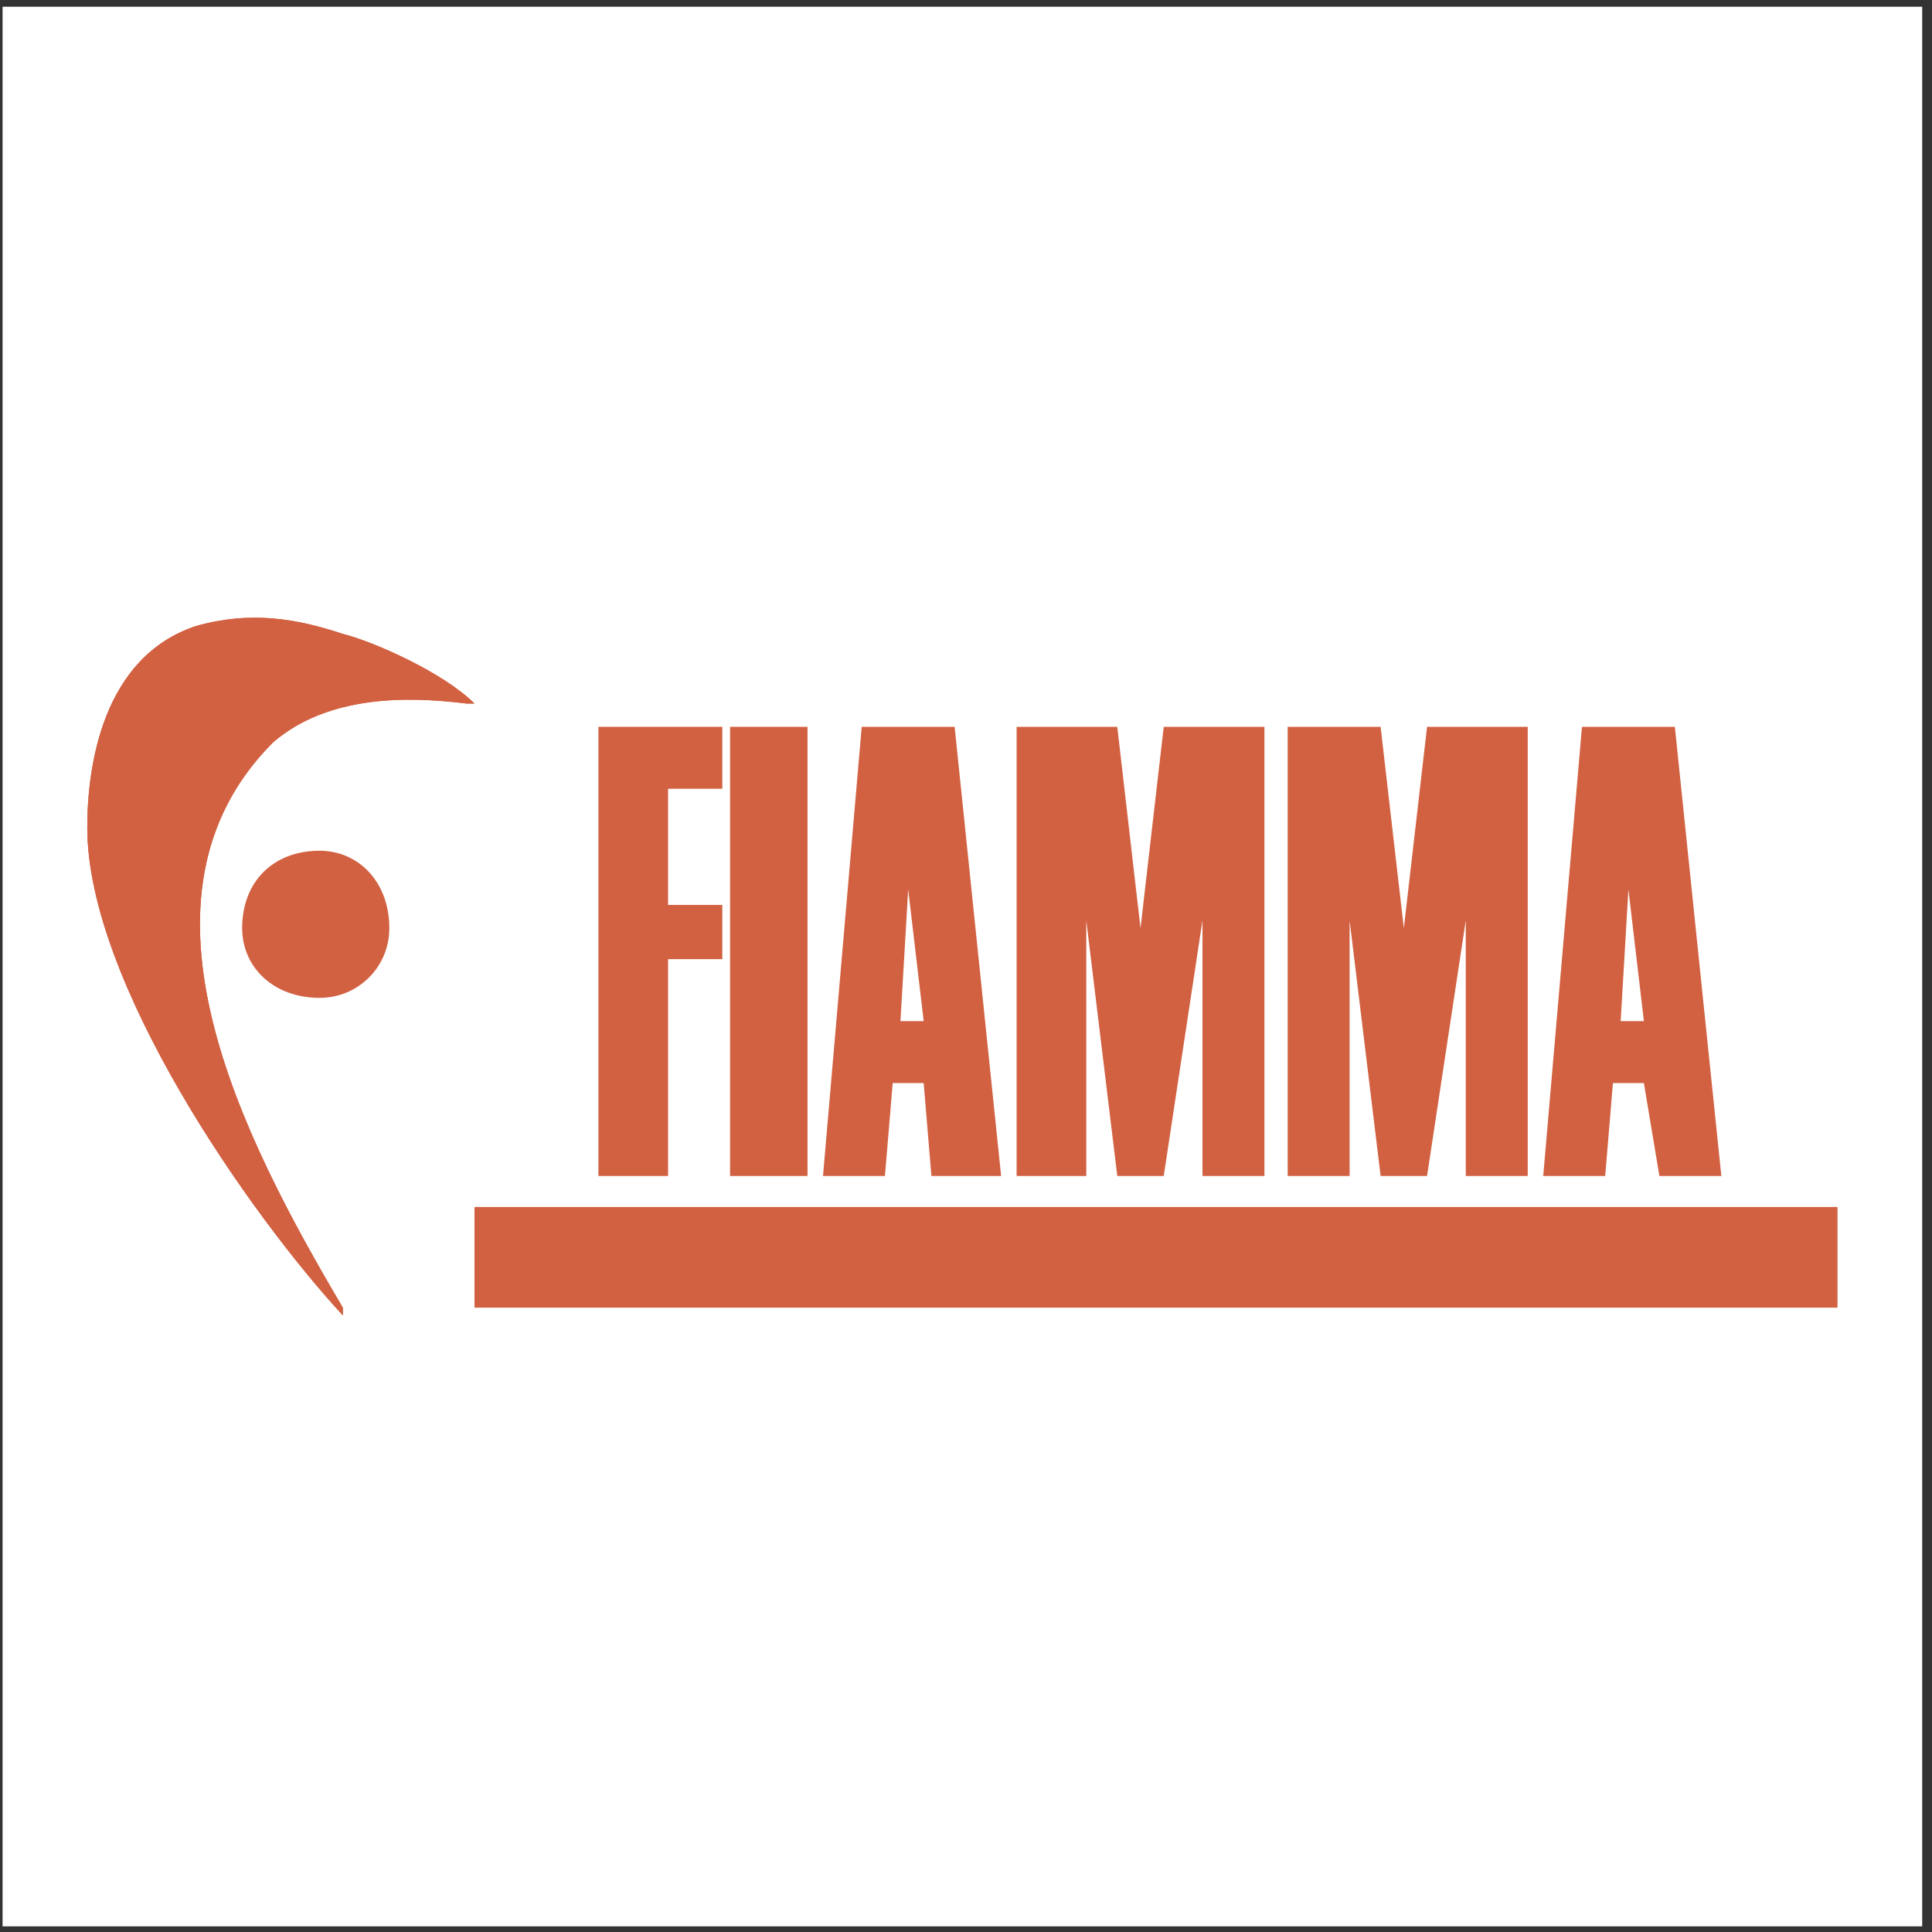
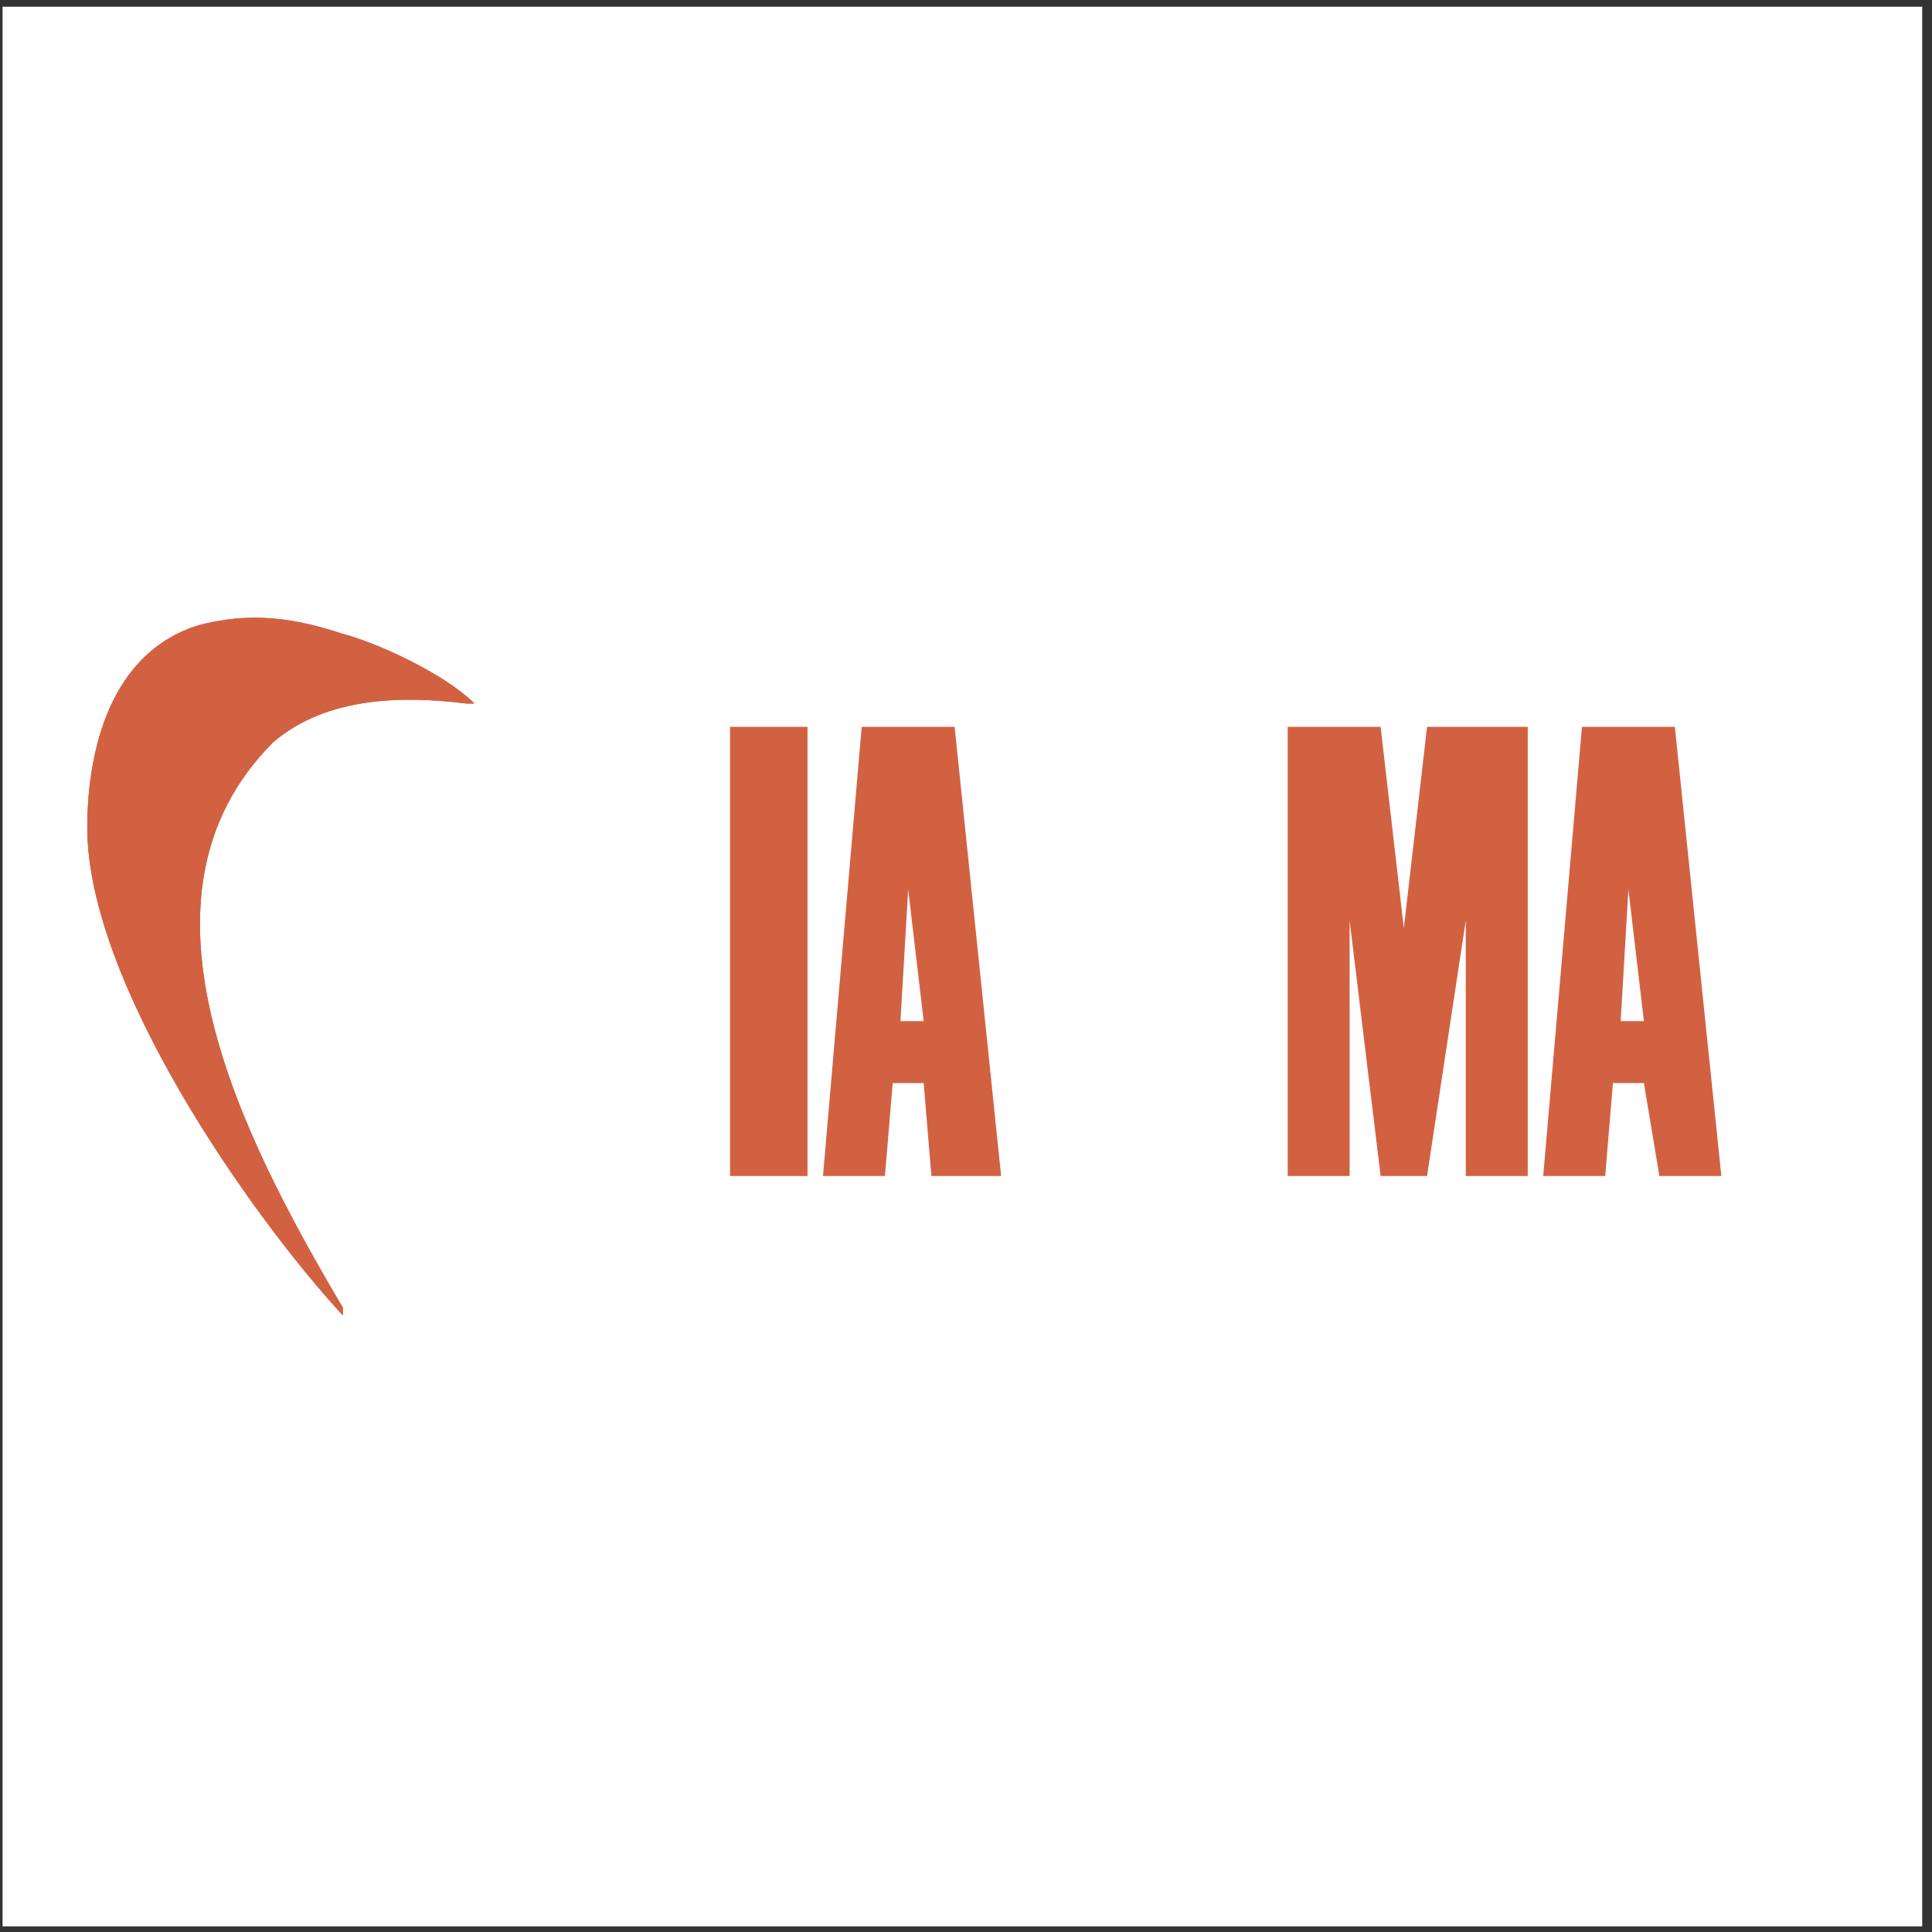
<svg xmlns="http://www.w3.org/2000/svg" width="194pt" height="194pt" viewBox="0 0 194 194" version="1.1">
  <rect x="0" y="0" width="194" height="194" fill="#333333" stroke="none" />
  <g id="surface1">
    <path style=" stroke:none;fill-rule:evenodd;fill:rgb(100%,100%,100%);fill-opacity:1;" d="M 0.258 0.676 L 193.016 0.676 L 193.016 193.434 L 0.258 193.434 L 0.258 0.676 " />
-     <path style=" stroke:none;fill-rule:evenodd;fill:rgb(82.399%,37.999%,25.899%);fill-opacity:1;" d="M 47.645 121.199 L 47.645 131.305 L 184.512 131.305 L 184.512 121.199 L 47.645 121.199 " />
    <path style=" stroke:none;fill-rule:evenodd;fill:rgb(82.399%,37.999%,25.899%);fill-opacity:1;" d="M 73.309 72.984 L 73.309 118.086 L 81.086 118.086 L 81.086 72.984 L 73.309 72.984 " />
-     <path style=" stroke:none;fill-rule:evenodd;fill:rgb(82.399%,37.999%,25.899%);fill-opacity:1;" d="M 60.09 72.984 L 60.09 118.086 L 67.086 118.086 L 67.086 96.312 L 72.531 96.312 L 72.531 90.867 L 67.086 90.867 L 67.086 79.203 L 72.531 79.203 L 72.531 72.984 L 60.09 72.984 " />
    <path style=" stroke:none;fill-rule:evenodd;fill:rgb(82.399%,37.999%,25.899%);fill-opacity:1;" d="M 92.75 108.754 L 89.641 108.754 L 88.859 118.086 L 82.641 118.086 L 86.527 72.984 L 95.859 72.984 L 100.527 118.086 L 93.527 118.086 Z M 91.195 89.312 L 92.75 102.535 L 90.418 102.535 L 91.195 89.312 " />
-     <path style=" stroke:none;fill-rule:evenodd;fill:rgb(82.399%,37.999%,25.899%);fill-opacity:1;" d="M 102.082 72.984 L 102.082 118.086 L 109.078 118.086 L 109.078 92.426 L 112.191 118.086 L 116.855 118.086 L 120.746 92.426 L 120.746 118.086 L 126.965 118.086 L 126.965 72.984 L 116.855 72.984 L 114.523 93.203 L 112.191 72.984 L 102.082 72.984 " />
    <path style=" stroke:none;fill-rule:evenodd;fill:rgb(82.399%,37.999%,25.899%);fill-opacity:1;" d="M 129.301 72.984 L 129.301 118.086 L 135.52 118.086 L 135.52 92.426 L 138.633 118.086 L 143.297 118.086 L 147.184 92.426 L 147.184 118.086 L 153.406 118.086 L 153.406 72.984 L 143.297 72.984 L 140.965 93.203 L 138.633 72.984 L 129.301 72.984 " />
    <path style=" stroke:none;fill-rule:evenodd;fill:rgb(82.399%,37.999%,25.899%);fill-opacity:1;" d="M 163.516 89.312 L 165.07 102.535 L 162.738 102.535 Z M 165.07 108.754 L 161.961 108.754 L 161.184 118.086 L 154.961 118.086 L 158.852 72.984 L 168.18 72.984 L 172.848 118.086 L 166.625 118.086 L 165.07 108.754 " />
    <path style=" stroke:none;fill-rule:evenodd;fill:rgb(82.399%,37.999%,25.899%);fill-opacity:1;" d="M 34.426 131.305 C 24.316 114.199 11.875 90.09 27.426 74.539 C 32.871 69.871 40.648 69.871 46.867 70.648 C 47.645 70.648 47.645 70.648 47.645 70.648 C 44.535 67.539 37.535 64.43 34.426 63.652 C 29.762 62.098 25.094 61.316 19.652 62.871 C 10.32 65.984 8.762 76.871 8.762 83.094 C 8.762 98.645 25.094 121.973 34.426 132.086 L 34.426 131.305 " />
    <path style=" stroke:none;fill-rule:evenodd;fill:rgb(82.399%,37.999%,25.899%);fill-opacity:1;" d="M 34.426 131.305 C 24.316 114.199 11.875 90.09 27.426 74.539 C 32.871 69.871 40.648 69.871 46.867 70.648 L 47.645 70.648 C 44.535 67.539 37.535 64.43 34.426 63.652 C 29.762 62.098 25.094 61.316 19.652 62.871 C 10.32 65.984 8.762 76.871 8.762 83.094 C 8.762 98.645 25.094 121.973 34.426 132.086 L 34.426 131.305 " />
-     <path style=" stroke:none;fill-rule:evenodd;fill:rgb(82.399%,37.999%,25.899%);fill-opacity:1;" d="M 39.094 93.203 C 39.094 97.09 35.98 100.199 32.094 100.199 C 27.426 100.199 24.316 97.09 24.316 93.203 C 24.316 88.535 27.426 85.426 32.094 85.426 C 35.98 85.426 39.094 88.535 39.094 93.203 " />
  </g>
</svg>